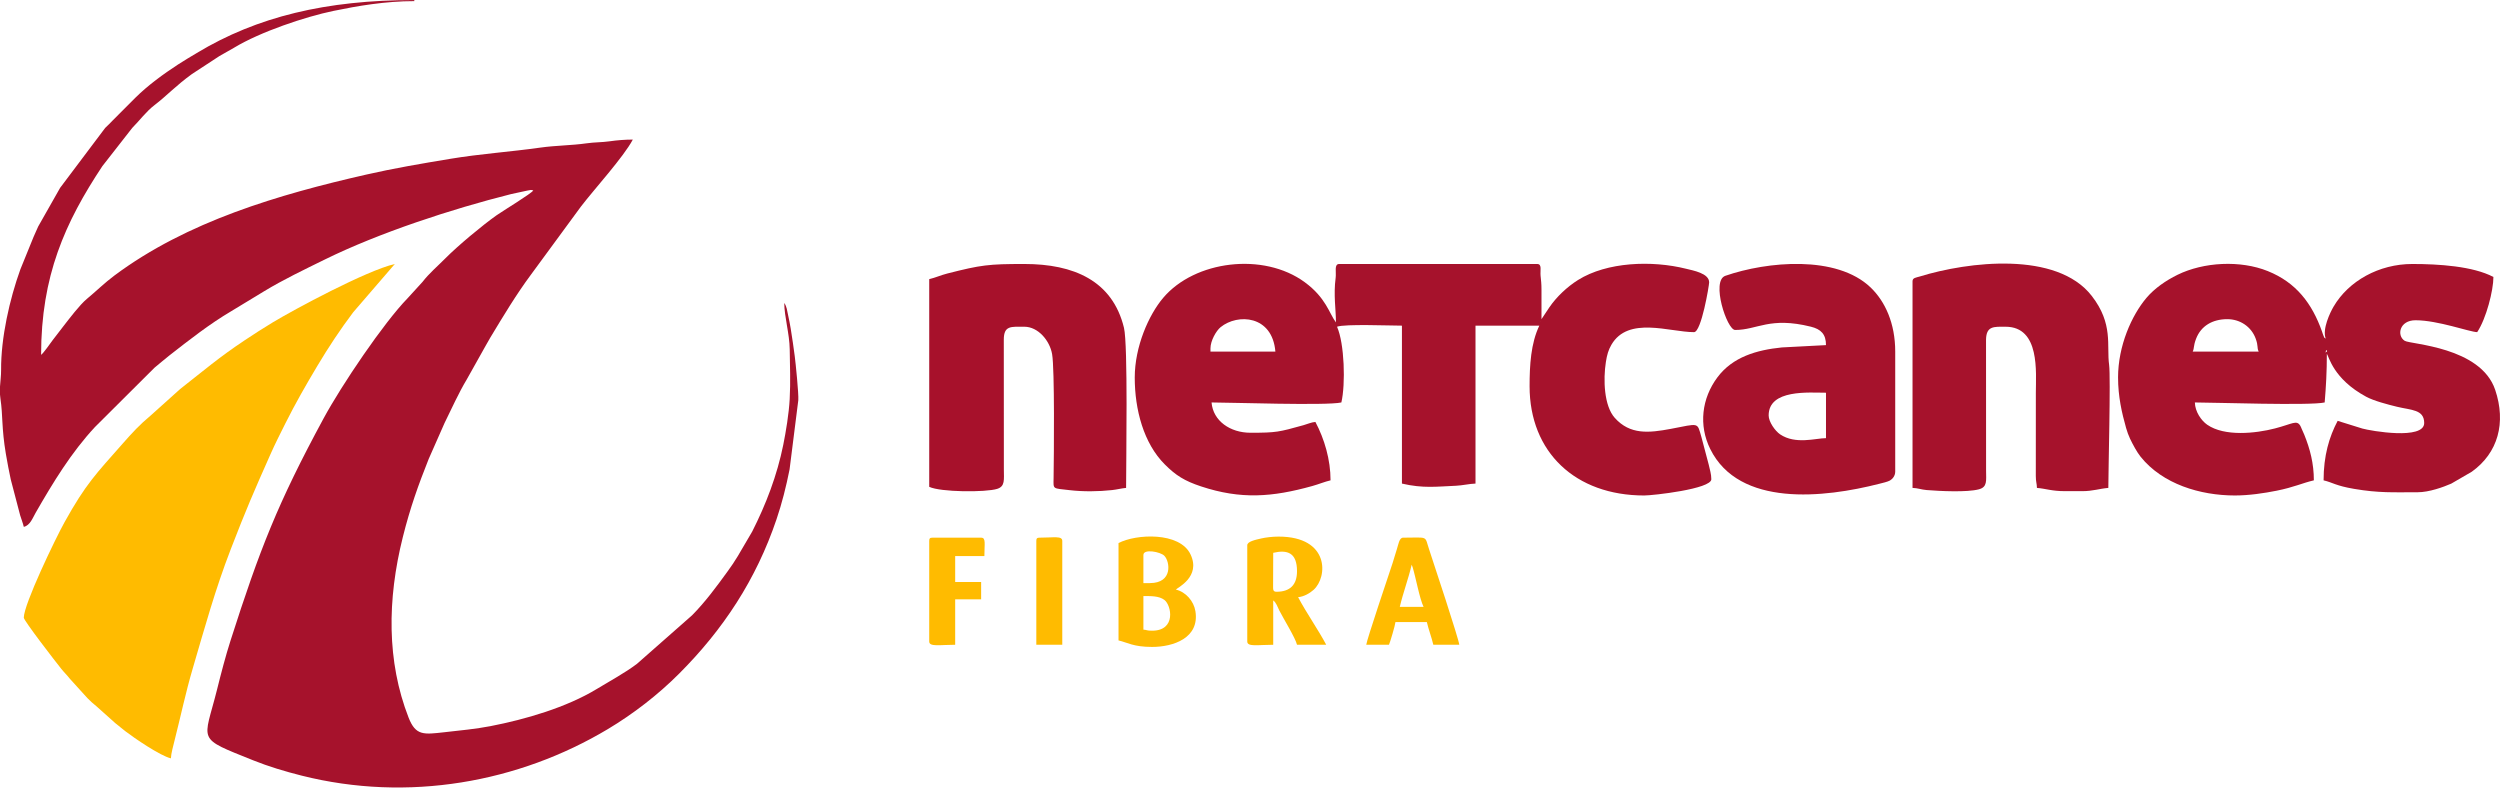
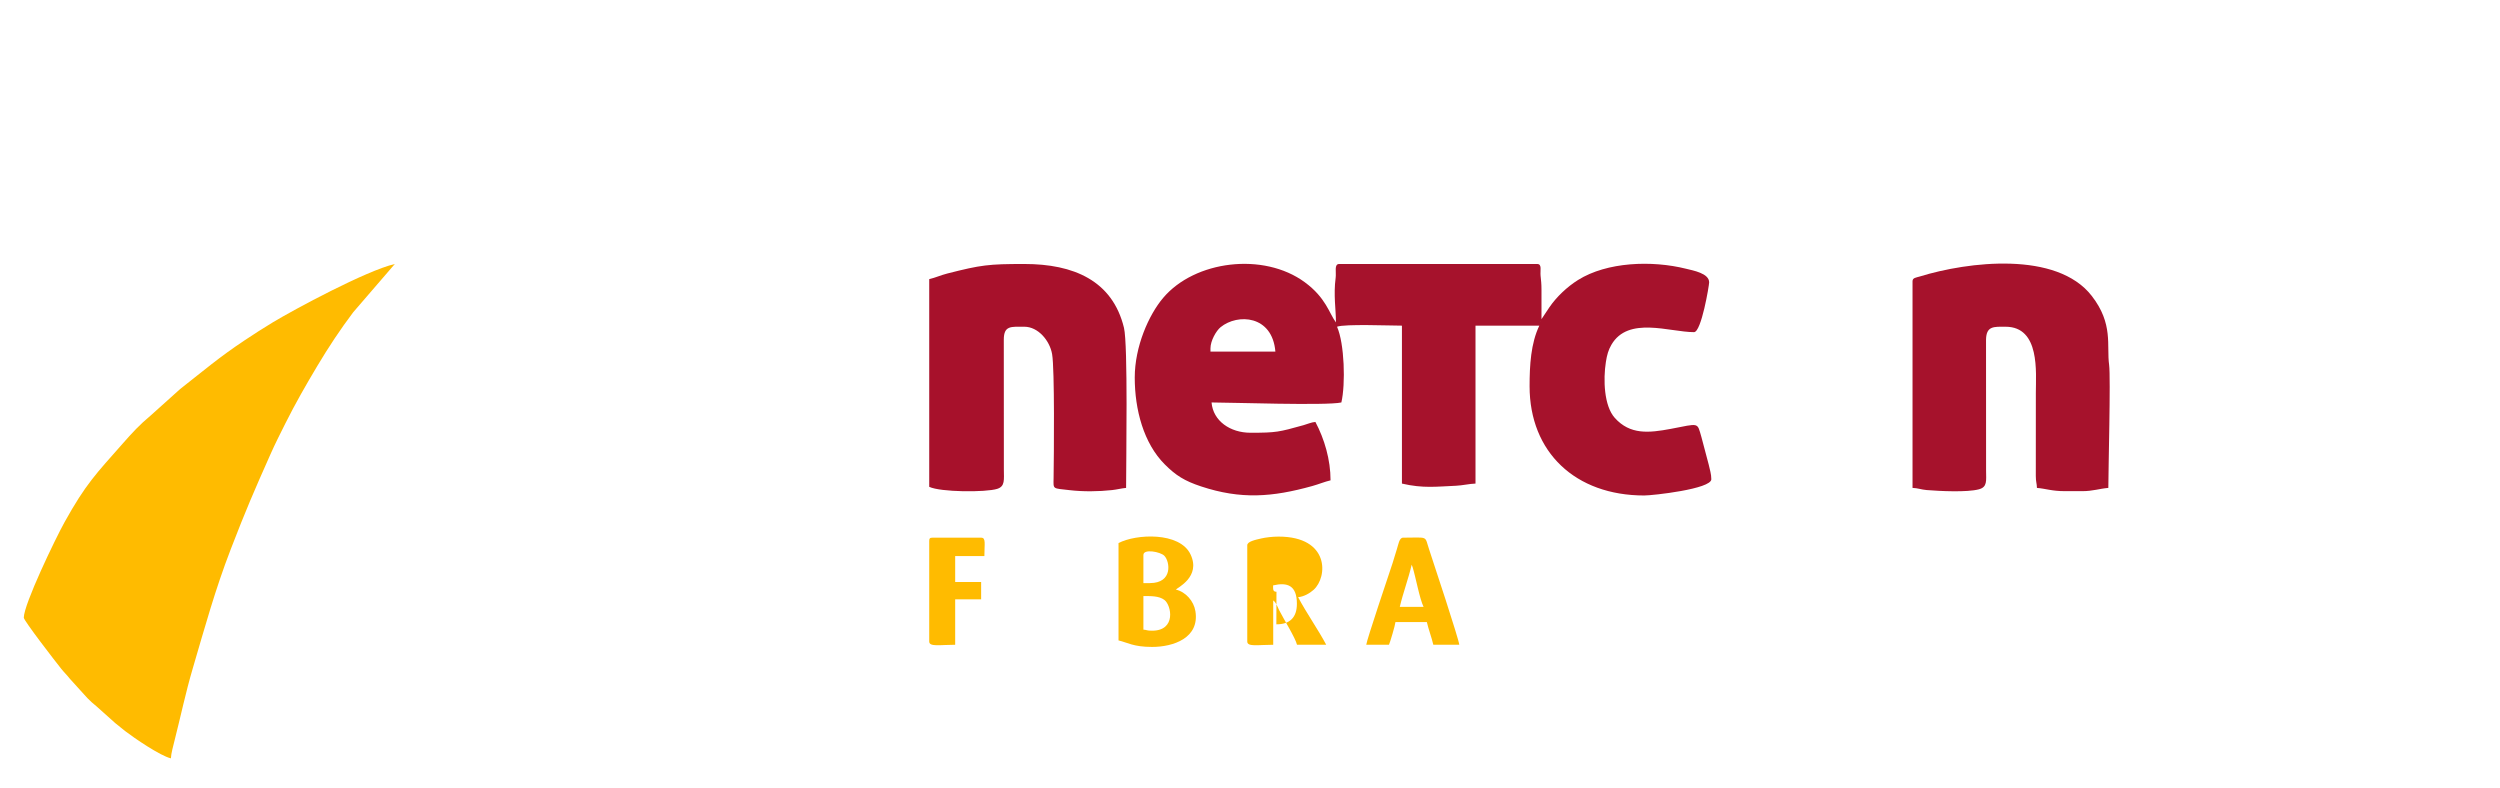
<svg xmlns="http://www.w3.org/2000/svg" xml:space="preserve" width="2311px" height="728px" version="1.1" style="shape-rendering:geometricPrecision; text-rendering:geometricPrecision; image-rendering:optimizeQuality; fill-rule:evenodd; clip-rule:evenodd" viewBox="0 0 1938.69 610.65">
  <defs>
    <style type="text/css">
   
    .fil3 {fill:#A5102D}
    .fil0 {fill:#A6122C}
    .fil2 {fill:#A7112B}
    .fil1 {fill:#FFBB00}
   
  </style>
  </defs>
  <g id="Layer_x0020_1">
    <g id="_2570022389648">
-       <path class="fil0" d="M608.18 234.88c0,10.54 4.09,23.94 4.23,36.04 0.15,13.97 0.73,24.31 -0.03,38.63 -0.6,11.25 -2.94,25.26 -4.96,35.3 -4.78,23.71 -13.38,46.18 -24.11,67.33l-11.16 19.04c-2.68,4.47 -4.96,7.75 -8.07,12.06 -8.44,11.65 -17.3,23.64 -27.4,33.84l-42.82 37.71c-9.54,7.15 -20.69,13.12 -30.97,19.37 -23.71,14.41 -55.43,23.63 -82.66,28.9 -11.02,2.13 -23.49,3.35 -35.58,4.69 -16.03,1.78 -22.26,2.87 -27.81,-11.37 -16.95,-43.49 -16.61,-91.43 -4.44,-140.01 5.71,-22.82 12.01,-40.32 20.03,-60.49l12.33 -27.94c5.47,-11.1 10.83,-23.12 17.28,-33.89l14.46 -25.8c1.37,-2.27 2.29,-4.14 3.66,-6.41 9.97,-16.52 20.1,-33.46 31.6,-48.94l38.7 -52.73c10.3,-13.47 33.1,-38.42 40.28,-52 -5.99,0 -12.25,0.5 -17.97,1.33 -6.12,0.87 -11.64,0.67 -17.75,1.55 -12.16,1.74 -23.86,1.62 -36.07,3.35 -23.11,3.27 -46.73,4.86 -69.39,8.63 -23.11,3.84 -43.86,7.34 -65.69,12.32 -67.74,15.44 -138.88,36.26 -195.19,78.28 -7.71,5.75 -14.05,12.08 -21.33,18.1 -5.55,4.61 -13.54,15.23 -18.21,21.21 -3.07,3.94 -5.37,6.87 -8.39,10.9 -2.01,2.69 -6.91,9.83 -8.87,11.27 0,-61.22 18.47,-102.53 47.47,-146.3l23.19 -29.67c6,-6.04 10.75,-12.72 17.42,-17.81 9.22,-7.03 16.5,-15.03 28.87,-23.97l21.3 -13.94c3.85,-2.32 7.42,-4.07 11.23,-6.39 20.47,-12.45 55.55,-24.14 77.08,-28.61 18.71,-3.89 40.52,-7.62 62.85,-7.62l0 -0.84c-68.48,0 -122.01,12.92 -168.66,41.06 -4.97,2.99 -9.54,5.66 -14.56,8.92 -11.35,7.39 -23.38,16.17 -33.02,25.71l-17.6 17.63c-1.91,2.16 -3.83,3.78 -5.89,5.86l-34.93 46.44 -17 29.97c-1.47,2.95 -2.27,5.43 -3.62,8.13l-10.18 25.05c-8.36,23.07 -15.17,53.29 -14.97,78.14 0.03,4.49 -0.61,8.56 -0.86,12.91l0 6.12c0.07,1.05 0.19,2.13 0.35,3.25 1.97,13.02 0.76,22.28 4.2,42.78 1.23,7.31 2.43,13.29 3.77,19.72l7.32 27.91c1.01,3.42 2.05,5.64 2.82,8.93 4.91,-1.15 6.89,-6.94 9.19,-10.94 13.4,-23.36 27.6,-46.7 45.96,-66.45l46.23 -46.05c4.03,-3.26 7.32,-6.2 11.5,-9.47 15.3,-11.96 31.1,-24.37 47.91,-34.29l25.59 -15.52c15,-9.09 31.06,-16.74 46.81,-24.49 42.34,-20.86 98.57,-39.24 144.63,-50.83l12.46 -2.7c3.45,-0.62 2.55,-0.71 4.82,-0.15 -1.17,2.25 -23.75,15.94 -28.52,19.3 -11.03,7.78 -30.21,23.8 -39.64,33.34 -6,6.07 -12.54,11.55 -17.76,18.31l-11.61 12.72c-18.37,18.87 -50.99,67.04 -65.21,93.33 -35.52,65.69 -49.34,101.13 -72.04,172.07 -3.94,12.35 -7.24,25.09 -10.5,38.15 -10.25,41.01 -16.63,36.76 28.13,54.74 11.82,4.75 24.57,8.58 37.63,11.87 82.4,20.73 168.06,5.34 237.36,-36.12 19.84,-11.87 38.83,-26.57 55.2,-42.94 34.21,-34.22 59.83,-73.06 75.61,-119.85 4.19,-12.4 7.37,-24.94 10.09,-38.56l6.77 -53.69c0.39,-4.82 -2.09,-29.09 -2.75,-34.07 -0.89,-6.74 -1.97,-14.38 -3.1,-21.23 -0.62,-3.72 -1.17,-6.62 -2.04,-10.55 -0.79,-3.62 -1.02,-6.73 -3,-9.58z" />
      <path class="fil0" d="M938.69 270.12c0,-5.9 4.42,-13.65 7.88,-16.46 13.2,-10.71 40.1,-9.33 42.46,18.97l-50.34 0 0 -2.51zm255.86 -20.98c0.08,-0.08 0.25,0.14 0.25,0.25l-0.25 -0.25zm-314.58 43.62c0,24.85 6.87,50.91 23.28,67.32 8.57,8.58 15.27,12.82 28.21,17.1 30.82,10.18 55.05,8.36 86.27,-0.34 5.13,-1.43 9.28,-3.26 14.08,-4.38 0,-16.02 -4.73,-32.04 -11.75,-45.3 -3.22,0.27 -6.16,1.67 -9.22,2.52 -19.14,5.31 -20.94,5.87 -41.11,5.87 -15.67,0 -29,-9.09 -30.2,-23.49 14.49,0 89.5,2.6 100.67,0 3.32,-14.25 2.43,-45.71 -3.36,-58.73 5.84,-2.25 41.22,-0.83 50.33,-0.83l0 122.47c16.49,3.84 26.85,2.32 41.94,1.68 4.93,-0.21 10.55,-1.57 15.11,-1.68l0 -122.47 49.49 0c-6.57,13.69 -7.55,30.68 -7.55,46.98 0,51.18 35.53,84.72 88.92,84.72 6.63,0 52.01,-5.05 52.01,-12.58 0,-4.07 -1.15,-7.38 -2.03,-11.4l-5.62 -21.22c-3.48,-11.92 -1.37,-10.68 -23.87,-6.45 -16.89,3.17 -31.51,4.69 -43.35,-8.54 -8.38,-9.35 -9.04,-29.68 -6.89,-43.38 0.87,-5.54 1.94,-9.3 4.29,-13.33 13.04,-22.4 45.1,-9.77 64.05,-9.77 5.72,0 11.74,-36.39 11.74,-38.59 0,-7.05 -12.38,-9.19 -17.94,-10.58 -26.46,-6.59 -61.24,-5.35 -83.74,8.73 -8.41,5.27 -16.7,13.07 -22.31,21.3l-6.03 9.08c0,-7.55 -0.03,-15.11 0,-22.66 0.02,-4.83 -0.35,-7.47 -0.71,-11.03 -0.42,-4.12 1.32,-9.1 -2.65,-9.1l-153.51 0c-4.08,0 -2.16,6.24 -2.75,10.68 -1.78,13.45 0.23,24.71 0.23,34.62 -5.32,-7.09 -7.66,-19.03 -24.19,-31.17 -32.05,-23.51 -85.29,-16.82 -109.78,12.12 -11.19,13.21 -22.06,37.74 -22.06,61.83z" />
-       <path class="fil0" d="M1803.57 272.63c0.35,-2.75 1.56,0.23 0.59,0.16 0,0 -0.08,-0.01 -0.08,-0.01 -0.25,-0.05 -0.75,1.7 -0.51,-0.15zm-76.34 -25.16c9.91,0 18.56,5.84 21.95,14.95 2.27,6.1 0.82,6.97 2.38,10.21l-51.17 0c1.34,-2.8 0.39,-4.15 2.61,-9.97 3.82,-10 12.77,-15.19 24.23,-15.19zm-84.72 45.29c0,14.66 2.9,27.31 6.22,39.08 1.78,6.29 4.05,10.55 6.93,15.72 1.2,2.15 2.9,4.81 4.32,6.58 17.03,21.25 46.28,30.06 73.12,30.06 10.99,0 22.72,-1.77 32.37,-3.7 13.44,-2.69 20.13,-6.01 28.87,-8.04 0,-13.1 -2.96,-24.3 -7.42,-35.37 -0.85,-2.11 -1.11,-2.6 -2.06,-4.65 -0.39,-0.86 -0.58,-1.54 -1.04,-2.31 -2.84,-4.71 -5.97,-1.47 -19.66,2.08 -15.12,3.91 -39.1,6.44 -52.52,-2.88 -4.59,-3.19 -9.41,-10.06 -9.58,-17.27 14.49,0 89.5,2.6 100.67,0 1.04,-12.49 1.68,-23.64 1.68,-37.75 1.61,2.01 4.87,19.46 30.46,33.29 6.01,3.25 16.73,6.04 24.05,7.82 10.83,2.65 20.99,1.99 20.99,12.58 0,13.34 -41.39,6.13 -47.93,4.3l-19.18 -5.98c-6.59,12.45 -10.91,27.09 -10.91,46.14 7.02,1.63 9.34,4.17 23.6,6.6 19.29,3.29 30.18,2.63 49.38,2.63 8.79,0 19.83,-3.97 26.04,-6.69l15.92 -9.24c20.41,-14.62 26.7,-38.03 18.14,-63.47 -11.27,-33.47 -65.73,-35.24 -70.17,-38.04 -6.39,-4.04 -4.1,-15.94 8.39,-15.94 17.34,0 41.94,9.09 47.82,9.22 7.06,-10.54 12.58,-32.41 12.58,-42.78 -15.82,-8.37 -42.39,-10.07 -62.91,-10.07 -25.83,0 -49.36,13.16 -60.99,32.97 -2.72,4.63 -8.97,17.54 -6.13,24.92 -2.37,-1.88 -0.44,0.26 -1.78,-2.37 -0.3,-0.58 -0.71,-2.03 -1.11,-3.16 -7.73,-21.75 -19.99,-37.97 -42.03,-46.85 -21.28,-8.58 -49.73,-7.08 -70.01,2.87 -8.98,4.41 -17.81,10.48 -24.07,17.87 -11.46,13.55 -22.05,37.11 -22.05,61.83z" />
      <path class="fil1" d="M18.46 478.99c0,2.25 24.86,34.43 29.09,39.69 2.46,3.06 4.39,4.76 6.62,7.64l13.56 14.96c2.81,2.78 3.98,3.92 7.05,6.38l14.61 13.07c2.9,2.26 5.22,4.29 7.91,6.35 6.57,5.05 26.89,19.02 35.24,20.97 0.08,-3.47 1.93,-10.28 2.85,-13.93 4.68,-18.4 8.62,-37.24 14.03,-55.6 9.41,-32.02 17.37,-61.13 29.61,-92.86 11.69,-30.28 17.69,-44.15 30.68,-73.35 3.74,-8.42 7.34,-15.48 11.47,-23.75 7.93,-15.85 16.01,-29.9 24.87,-44.76 8.77,-14.69 17.79,-28.31 27.9,-41.73l32.24 -37.39c-22.24,5.18 -78.02,35.26 -94.76,45.34 -7.17,4.32 -14.3,8.92 -21.51,13.72 -20.58,13.7 -31.57,23.33 -50.19,37.89l-22.54 20.25c-9.19,7.69 -14.57,13.6 -22.19,22.26 -20.32,23.07 -28.36,30.89 -44.94,60.77 -7,12.61 -31.6,63.61 -31.6,74.08z" />
      <path class="fil2" d="M720.59 216.43l0 161.06c8.7,4.18 43.8,4.38 52.74,1.57 6.17,-1.95 5.16,-7.08 5.14,-14.99l-0.05 -100.71c0.03,-11.1 5.59,-10.02 15.99,-10.02 10.47,0 19.64,10.56 21.48,21.3 2.02,11.74 1.41,78.12 1.14,96.17 -0.13,8.87 -1.01,7.69 12.54,9.27 10.53,1.22 22.26,1.08 32.79,-0.07 3.92,-0.43 7.37,-1.39 10.9,-1.68 0,-20.87 1.52,-111.15 -1.65,-124.18 -8.91,-36.66 -39.15,-49.47 -77.2,-49.47 -27.83,0 -33.52,0.7 -59.74,7.37 -5.23,1.33 -9.17,3.23 -14.08,4.38z" />
      <path class="fil0" d="M1483.12 218.11l0 160.22c3.99,0.09 6.64,1.31 10.92,1.66 10.24,0.83 31.29,1.88 40.51,-0.56 6.73,-1.79 5.63,-6.71 5.61,-14.52l-0.04 -101.55c0.2,-10.75 6.11,-10.02 15.14,-10.02 26.94,0 23.49,35.56 23.49,51.17l-0.03 64.62c0.01,4.6 0.79,5.57 0.87,9.2 7.08,0.59 11.39,2.52 21.81,2.52l13.42 0c8.12,0 13.34,-1.96 20.14,-2.52 0,-13.22 1.9,-85.99 0.61,-95.4 -2.07,-15.11 3.45,-31.77 -13.54,-53.58 -27.1,-34.79 -95.64,-26.6 -133.38,-14.94 -2.78,0.86 -5.53,0.91 -5.53,3.7z" />
-       <path class="fil0" d="M1371.55 322.12c0,-20.5 31.41,-17.61 44.46,-17.61l0 35.23c-7.83,0 -23.62,5.15 -35.61,-2.97 -3.76,-2.55 -8.85,-9.63 -8.85,-14.65zm-26 -66.27c17.28,0 26.7,-10.5 58.74,-2.54 7.9,1.96 11.72,5.88 11.72,14.29l-34.27 1.8c-19.55,1.98 -38.1,7.39 -49.87,23.12 -12.28,16.42 -14.71,37.25 -5.63,55.63 22.4,45.33 88.46,37.9 131.05,27 2.4,-0.61 6.57,-1.55 8.34,-2.57 2.02,-1.15 4.07,-3.71 4.07,-6.83l0 -93.12c0,-21.85 -7.74,-38.84 -19.07,-49.72 -26.34,-25.29 -80.19,-20.3 -112.68,-9.05 -11.25,3.9 1.24,41.99 7.6,41.99z" />
      <path class="fil1" d="M893.4 489.06c-4.32,0 -3.63,-0.58 -6.72,-0.84l0 -26c5.43,0 12,-0.27 16.3,2.99 5.47,4.15 9.25,23.85 -9.58,23.85zm-1.68 -36.91l-5.04 0 0 -21.81c0,-5.01 13.17,-2.46 16.2,0.58 4.4,4.42 6.86,21.23 -11.16,21.23zm-24.33 -31.04l0 75.5c6.93,1.61 11.52,5.04 26.01,5.04 16.48,0 36.95,-6.92 33.62,-27.69 -1.26,-7.85 -7.45,-14.98 -15.17,-16.78 1.05,-1.43 19.67,-9.88 11.37,-27.31 -8.4,-17.65 -42.38,-15.87 -55.83,-8.76z" />
-       <path class="fil1" d="M989.87 458.86c-2.94,0 -2.58,-2.05 -2.61,-4.94l0.09 -25.26c11.07,-2.58 18.45,-0.05 18.45,14.26 0,10.55 -5.38,15.94 -15.93,15.94zm-22.65 -36.07l0 74.66c0,4.32 8.28,2.51 20.13,2.51l0 -34.39c2.39,1.76 3.24,4.88 4.74,7.84 3.21,6.35 12.49,21.29 13.71,26.55l22.65 0c-6.14,-11.6 -15.28,-24.57 -21.81,-36.9 4.6,-0.39 9.16,-3.16 11.97,-5.65 11.14,-9.9 12.58,-41.33 -27.07,-41.33 -4.84,0 -10.02,0.63 -13.62,1.47 -4.32,1 -10.7,2.32 -10.7,5.24z" />
+       <path class="fil1" d="M989.87 458.86c-2.94,0 -2.58,-2.05 -2.61,-4.94c11.07,-2.58 18.45,-0.05 18.45,14.26 0,10.55 -5.38,15.94 -15.93,15.94zm-22.65 -36.07l0 74.66c0,4.32 8.28,2.51 20.13,2.51l0 -34.39c2.39,1.76 3.24,4.88 4.74,7.84 3.21,6.35 12.49,21.29 13.71,26.55l22.65 0c-6.14,-11.6 -15.28,-24.57 -21.81,-36.9 4.6,-0.39 9.16,-3.16 11.97,-5.65 11.14,-9.9 12.58,-41.33 -27.07,-41.33 -4.84,0 -10.02,0.63 -13.62,1.47 -4.32,1 -10.7,2.32 -10.7,5.24z" />
      <path class="fil1" d="M1094.72 437.89l0.71 1.81c2.57,8.47 5.37,24.34 8.52,30.9l-18.45 0c2.52,-10.83 6.65,-21.67 9.22,-32.71zm-35.23 62.07l17.62 0c0.89,-1.84 4.83,-15.23 5.03,-17.61l24.33 0c1.35,5.81 3.68,11.8 5.03,17.61l20.13 0c-0.36,-4.39 -20.06,-63.92 -23.38,-73.92 -3.65,-11.02 -0.2,-9.12 -20.24,-9.12 -2.96,0 -3.7,5.68 -4.71,8.7 -1.32,3.93 -2.04,6.96 -3.35,10.92 -2.72,8.18 -20.16,59.88 -20.46,63.42z" />
      <path class="fil1" d="M720.59 419.43l0 78.02c0,4.32 8.28,2.51 20.13,2.51l0 -35.23 20.13 0 0 -13.42 -20.13 0 0 -20.13 22.65 0c0,-9.55 1.35,-14.26 -2.52,-14.26l-37.75 0c-1.93,0 -2.51,0.58 -2.51,2.51z" />
-       <path class="fil1" d="M803.64 419.43l0 80.53 20.13 0 0 -80.53c0,-4.13 -6.62,-2.51 -17.62,-2.51 -1.93,0 -2.51,0.58 -2.51,2.51z" />
      <polygon class="fil3" points="608.18,234.88 607.72,233.08 " />
    </g>
  </g>
</svg>